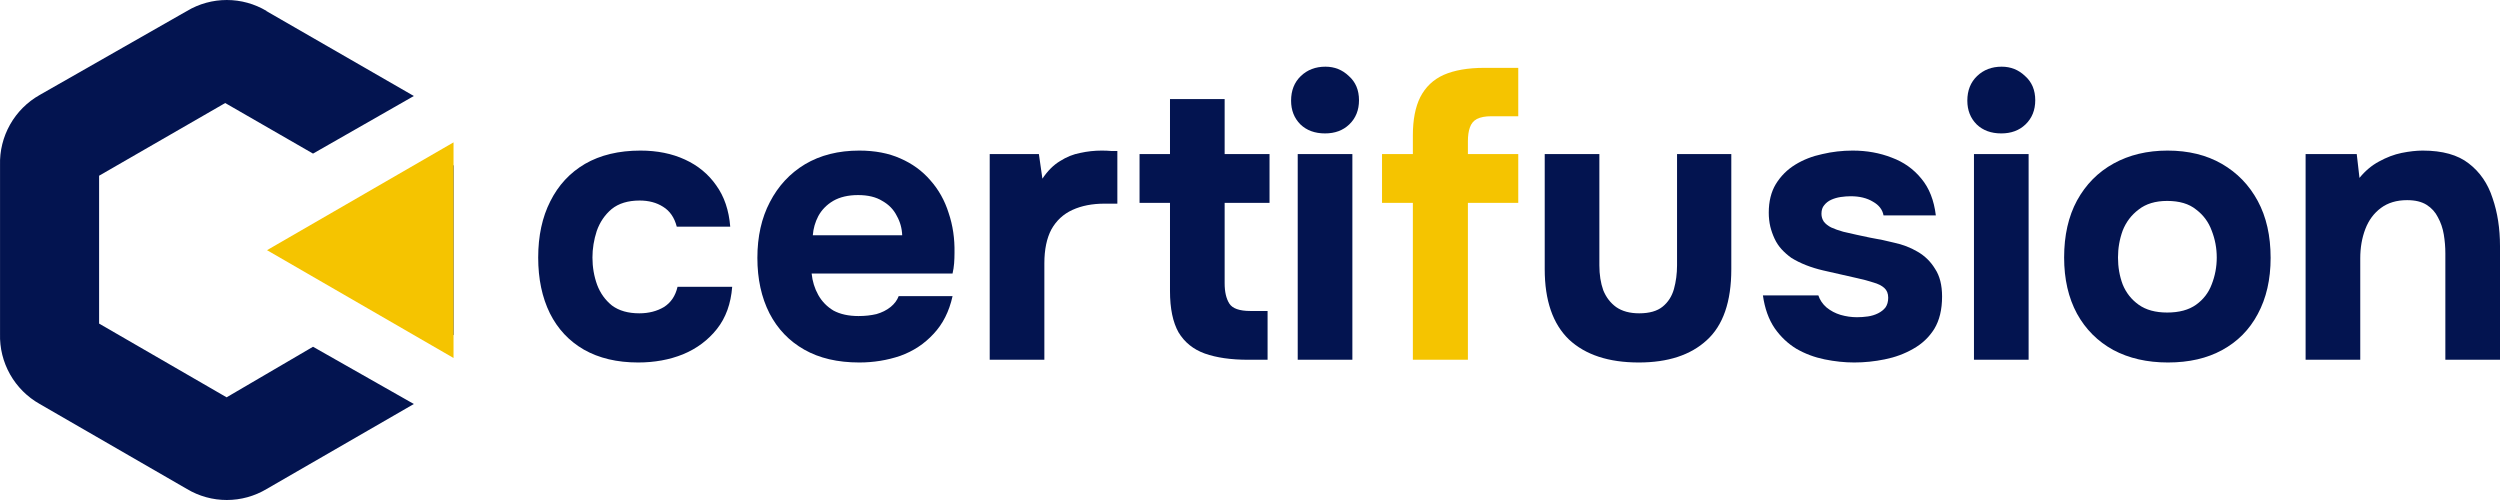
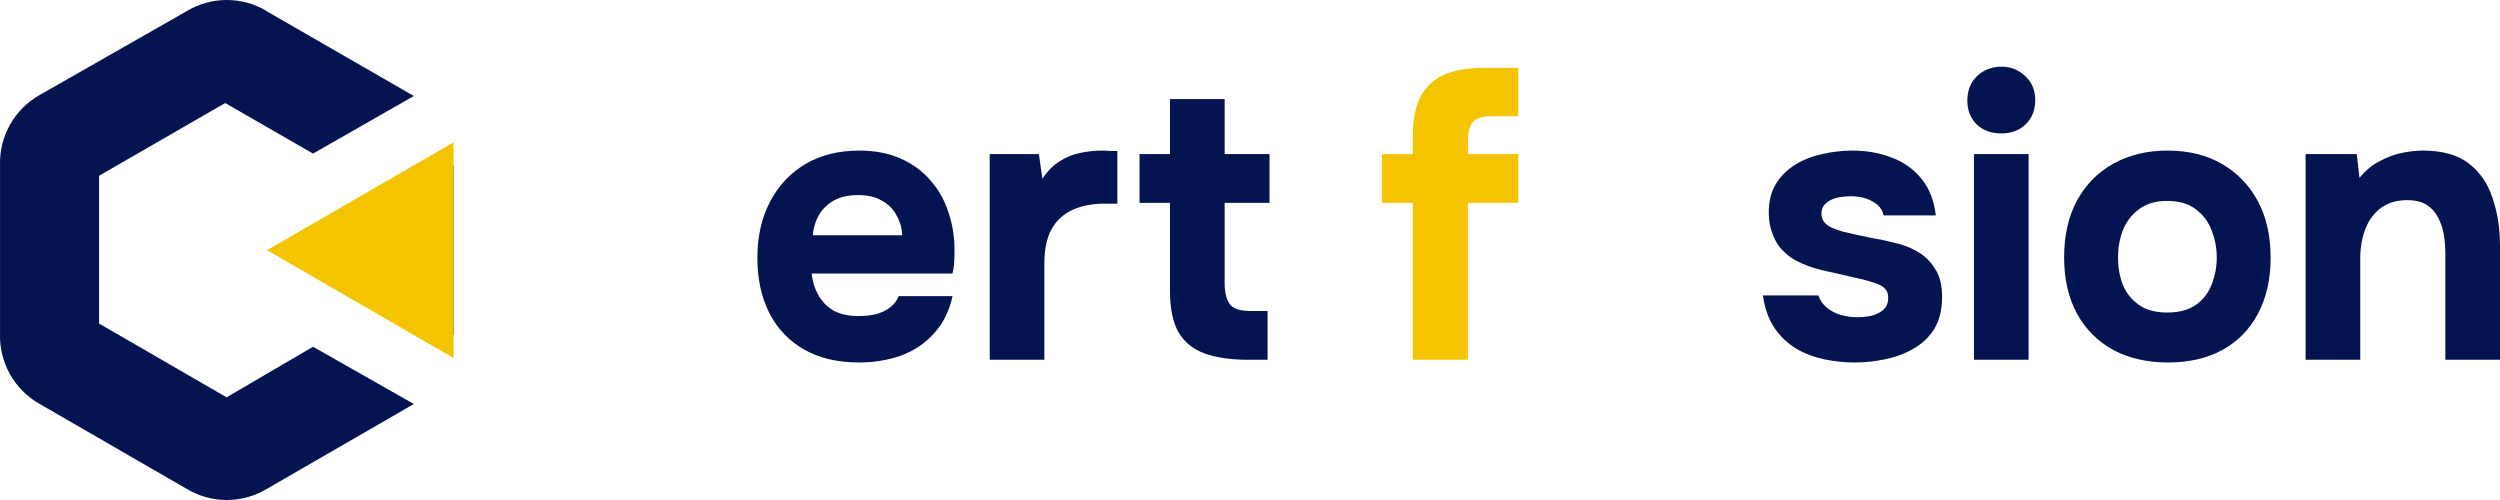
<svg xmlns="http://www.w3.org/2000/svg" width="730" height="146" viewBox="0 0 730 146" fill="none">
  <path fill-rule="evenodd" clip-rule="evenodd" d="M77.761 3.217L120.842 28.033L91.403 44.851L65.76 30.084L28.936 51.311V94.484L66.17 116.018L91.403 101.252L120.842 117.967L77.863 142.783C74.345 144.888 70.321 146 66.221 146C62.121 146 58.097 144.888 54.579 142.783L11.601 117.967C7.982 115.93 4.989 112.942 2.946 109.327C0.903 105.712 -0.113 101.608 0.01 97.457V48.235C-0.113 44.085 0.903 39.98 2.946 36.365C4.989 32.75 7.982 29.762 11.601 27.726L54.579 3.217C58.097 1.112 62.121 0 66.221 0C70.321 0 74.345 1.112 77.863 3.217H77.761ZM132.432 48.235L103.404 64.95V81.05L132.432 97.868V48.235Z" fill="#031450" />
  <path fill-rule="evenodd" clip-rule="evenodd" d="M77.966 73.051L132.432 104.533V41.569L77.966 73.051Z" fill="#F5C400" />
-   <path d="M186.331 105.846C180.176 105.846 174.895 104.593 170.487 102.086C166.156 99.579 162.851 96.046 160.571 91.488C158.291 86.854 157.152 81.423 157.152 75.193C157.152 68.888 158.329 63.418 160.685 58.784C163.041 54.074 166.422 50.428 170.829 47.845C175.313 45.262 180.708 43.971 187.015 43.971C191.878 43.971 196.209 44.844 200.009 46.592C203.808 48.339 206.847 50.846 209.127 54.112C211.483 57.379 212.85 61.405 213.23 66.191H197.615C196.931 63.532 195.601 61.595 193.626 60.38C191.726 59.164 189.446 58.556 186.787 58.556C183.367 58.556 180.632 59.392 178.58 61.063C176.604 62.735 175.161 64.862 174.249 67.445C173.413 70.028 172.995 72.61 172.995 75.193C172.995 78.004 173.451 80.663 174.363 83.17C175.275 85.601 176.718 87.614 178.694 89.209C180.746 90.729 183.405 91.488 186.673 91.488C189.408 91.488 191.802 90.881 193.854 89.665C195.905 88.374 197.235 86.398 197.843 83.74H213.8C213.42 88.678 211.939 92.78 209.355 96.046C206.771 99.313 203.466 101.782 199.439 103.453C195.487 105.049 191.118 105.846 186.331 105.846Z" fill="#031450" />
  <path d="M250.904 105.846C244.597 105.846 239.24 104.593 234.833 102.086C230.425 99.579 227.044 96.046 224.688 91.488C222.333 86.854 221.155 81.461 221.155 75.307C221.155 69.078 222.371 63.646 224.802 59.012C227.234 54.302 230.653 50.618 235.06 47.959C239.544 45.3 244.825 43.971 250.904 43.971C255.463 43.971 259.452 44.73 262.872 46.25C266.367 47.769 269.293 49.896 271.648 52.631C274.08 55.366 275.866 58.556 277.006 62.203C278.221 65.773 278.791 69.648 278.715 73.826C278.715 74.889 278.677 75.915 278.601 76.903C278.525 77.89 278.373 78.878 278.145 79.865H236.998C237.226 82.144 237.872 84.234 238.936 86.133C240 88.032 241.481 89.551 243.381 90.691C245.357 91.754 247.788 92.286 250.676 92.286C252.576 92.286 254.323 92.096 255.919 91.716C257.515 91.26 258.883 90.577 260.022 89.665C261.162 88.754 261.96 87.69 262.416 86.475H278.145C277.158 90.957 275.296 94.641 272.56 97.528C269.901 100.415 266.671 102.542 262.872 103.909C259.073 105.2 255.083 105.846 250.904 105.846ZM237.34 68.698H263.442C263.366 66.647 262.834 64.748 261.846 63.001C260.934 61.177 259.528 59.734 257.629 58.67C255.805 57.531 253.449 56.961 250.562 56.961C247.674 56.961 245.243 57.531 243.267 58.67C241.367 59.81 239.924 61.291 238.936 63.114C238.024 64.862 237.492 66.723 237.34 68.698Z" fill="#031450" />
  <path d="M288.996 105.049V44.996H303.357L304.383 52.175C305.903 49.896 307.613 48.187 309.512 47.047C311.412 45.832 313.388 45.034 315.44 44.654C317.491 44.199 319.581 43.971 321.708 43.971C322.696 43.971 323.608 44.009 324.444 44.085C325.28 44.085 325.888 44.085 326.268 44.085V59.468H322.506C318.935 59.468 315.819 60.076 313.16 61.291C310.5 62.507 308.449 64.406 307.005 66.989C305.637 69.572 304.953 72.876 304.953 76.903V105.049H288.996Z" fill="#031450" />
  <path d="M364.435 105.049C359.419 105.049 355.202 104.441 351.783 103.225C348.439 102.01 345.894 99.959 344.146 97.072C342.474 94.109 341.638 90.083 341.638 84.993V59.24H332.748V44.996H341.638V28.929H357.596V44.996H370.703V59.24H357.596V82.714C357.596 85.221 358.052 87.196 358.963 88.64C359.875 90.083 361.927 90.805 365.118 90.805H370.134V105.049H364.435Z" fill="#031450" />
-   <path d="M378.934 105.049V44.996H394.892V105.049H378.934ZM386.913 38.957C383.949 38.957 381.556 38.083 379.732 36.336C377.908 34.513 376.997 32.196 376.997 29.385C376.997 26.422 377.946 24.029 379.846 22.206C381.746 20.383 384.139 19.471 387.027 19.471C389.686 19.471 391.966 20.383 393.866 22.206C395.841 23.953 396.829 26.308 396.829 29.271C396.829 32.158 395.879 34.513 393.98 36.336C392.156 38.083 389.8 38.957 386.913 38.957Z" fill="#031450" />
  <path d="M412.556 105.049V59.24H403.551V44.996H412.556V39.527C412.556 34.969 413.278 31.246 414.722 28.359C416.241 25.397 418.521 23.232 421.56 21.864C424.676 20.497 428.627 19.813 433.415 19.813H443.331V33.943H435.466C433.719 33.943 432.313 34.209 431.249 34.741C430.261 35.272 429.577 36.108 429.197 37.248C428.817 38.311 428.627 39.641 428.627 41.236V44.996H443.331V59.24H428.627V105.049H412.556Z" fill="#F5C400" />
-   <path d="M478.527 105.846C469.713 105.846 462.912 103.605 458.124 99.123C453.413 94.565 451.058 87.728 451.058 78.612V44.996H467.015V77.472C467.015 80.207 467.395 82.638 468.155 84.765C468.991 86.816 470.244 88.45 471.916 89.665C473.664 90.881 475.906 91.488 478.641 91.488C481.605 91.488 483.884 90.843 485.48 89.551C487.076 88.26 488.177 86.55 488.785 84.423C489.393 82.22 489.697 79.903 489.697 77.472V44.996H505.541V78.612C505.541 88.108 503.147 95.021 498.36 99.351C493.649 103.681 487.038 105.846 478.527 105.846Z" fill="#031450" />
  <path d="M541.44 105.846C538.629 105.846 535.741 105.542 532.778 104.935C529.814 104.327 527.079 103.301 524.571 101.858C522.063 100.339 519.936 98.325 518.188 95.819C516.44 93.236 515.301 90.045 514.769 86.247H530.954C531.41 87.614 532.208 88.791 533.348 89.779C534.563 90.767 535.931 91.488 537.451 91.944C539.047 92.4 540.642 92.628 542.238 92.628C543.302 92.628 544.366 92.552 545.43 92.4C546.493 92.248 547.481 91.944 548.393 91.488C549.305 91.033 550.027 90.463 550.559 89.779C551.091 89.019 551.357 88.07 551.357 86.93C551.357 85.715 550.977 84.765 550.217 84.082C549.457 83.398 548.393 82.866 547.025 82.486C545.658 82.03 544.1 81.613 542.352 81.233C539.237 80.549 535.893 79.789 532.322 78.954C528.75 78.118 525.673 76.903 523.089 75.307C522.025 74.548 521.076 73.712 520.24 72.8C519.404 71.889 518.72 70.863 518.188 69.724C517.656 68.584 517.238 67.407 516.934 66.191C516.63 64.9 516.478 63.532 516.478 62.089C516.478 58.822 517.162 56.05 518.53 53.77C519.974 51.416 521.874 49.516 524.229 48.073C526.585 46.63 529.206 45.604 532.094 44.996C534.981 44.313 537.945 43.971 540.984 43.971C545.088 43.971 548.887 44.654 552.382 46.022C555.878 47.313 558.765 49.364 561.045 52.175C563.325 54.91 564.73 58.48 565.262 62.887H549.989C549.685 61.215 548.659 59.886 546.911 58.898C545.164 57.835 542.998 57.303 540.414 57.303C539.503 57.303 538.515 57.379 537.451 57.531C536.463 57.683 535.551 57.949 534.715 58.329C533.88 58.708 533.196 59.24 532.664 59.924C532.132 60.532 531.866 61.367 531.866 62.431C531.866 63.266 532.094 64.026 532.55 64.71C533.082 65.394 533.804 65.963 534.715 66.419C535.703 66.875 536.881 67.293 538.249 67.673C540.832 68.28 543.416 68.85 546 69.382C548.659 69.838 551.015 70.331 553.066 70.863C555.574 71.395 557.854 72.269 559.905 73.484C562.033 74.7 563.743 76.371 565.034 78.498C566.402 80.549 567.086 83.246 567.086 86.588C567.086 90.387 566.326 93.54 564.806 96.046C563.287 98.477 561.235 100.415 558.651 101.858C556.144 103.301 553.37 104.327 550.331 104.935C547.367 105.542 544.404 105.846 541.44 105.846Z" fill="#031450" />
  <path d="M576.398 105.049V44.996H592.355V105.049H576.398ZM584.376 38.957C581.413 38.957 579.019 38.083 577.196 36.336C575.372 34.513 574.46 32.196 574.46 29.385C574.46 26.422 575.41 24.029 577.31 22.206C579.209 20.383 581.603 19.471 584.49 19.471C587.15 19.471 589.43 20.383 591.329 22.206C593.305 23.953 594.293 26.308 594.293 29.271C594.293 32.158 593.343 34.513 591.443 36.336C589.62 38.083 587.264 38.957 584.376 38.957Z" fill="#031450" />
  <path d="M633.044 105.846C626.965 105.846 621.646 104.631 617.086 102.2C612.527 99.693 608.994 96.16 606.486 91.602C603.979 86.968 602.725 81.499 602.725 75.193C602.725 68.736 603.979 63.191 606.486 58.556C609.07 53.846 612.641 50.238 617.2 47.731C621.76 45.224 627.003 43.971 632.93 43.971C639.009 43.971 644.29 45.262 648.773 47.845C653.256 50.428 656.752 54.036 659.259 58.67C661.767 63.304 663.021 68.85 663.021 75.307C663.021 81.613 661.767 87.082 659.259 91.716C656.828 96.274 653.37 99.769 648.887 102.2C644.48 104.631 639.199 105.846 633.044 105.846ZM632.816 91.26C636.311 91.26 639.123 90.501 641.25 88.981C643.378 87.462 644.898 85.487 645.81 83.056C646.798 80.549 647.291 77.928 647.291 75.193C647.291 72.459 646.798 69.838 645.81 67.331C644.898 64.824 643.378 62.773 641.25 61.177C639.199 59.506 636.387 58.67 632.816 58.67C629.396 58.67 626.623 59.506 624.495 61.177C622.368 62.773 620.81 64.824 619.822 67.331C618.91 69.838 618.454 72.459 618.454 75.193C618.454 78.004 618.91 80.625 619.822 83.056C620.81 85.487 622.368 87.462 624.495 88.981C626.623 90.501 629.396 91.26 632.816 91.26Z" fill="#031450" />
  <path d="M673.237 105.049V44.996H688.169L688.967 51.947C690.638 49.896 692.538 48.301 694.666 47.161C696.869 45.946 699.073 45.11 701.277 44.654C703.556 44.199 705.608 43.971 707.432 43.971C713.207 43.971 717.69 45.224 720.882 47.731C724.149 50.238 726.467 53.619 727.834 57.873C729.278 62.051 730 66.723 730 71.889V105.049H714.043V73.94C714.043 72.117 713.891 70.293 713.587 68.47C713.283 66.647 712.713 64.976 711.877 63.456C711.117 61.937 710.015 60.721 708.572 59.81C707.128 58.898 705.228 58.443 702.872 58.443C699.833 58.443 697.287 59.202 695.236 60.721C693.184 62.241 691.664 64.292 690.676 66.875C689.689 69.458 689.195 72.307 689.195 75.421V105.049H673.237Z" fill="#031450" />
</svg>